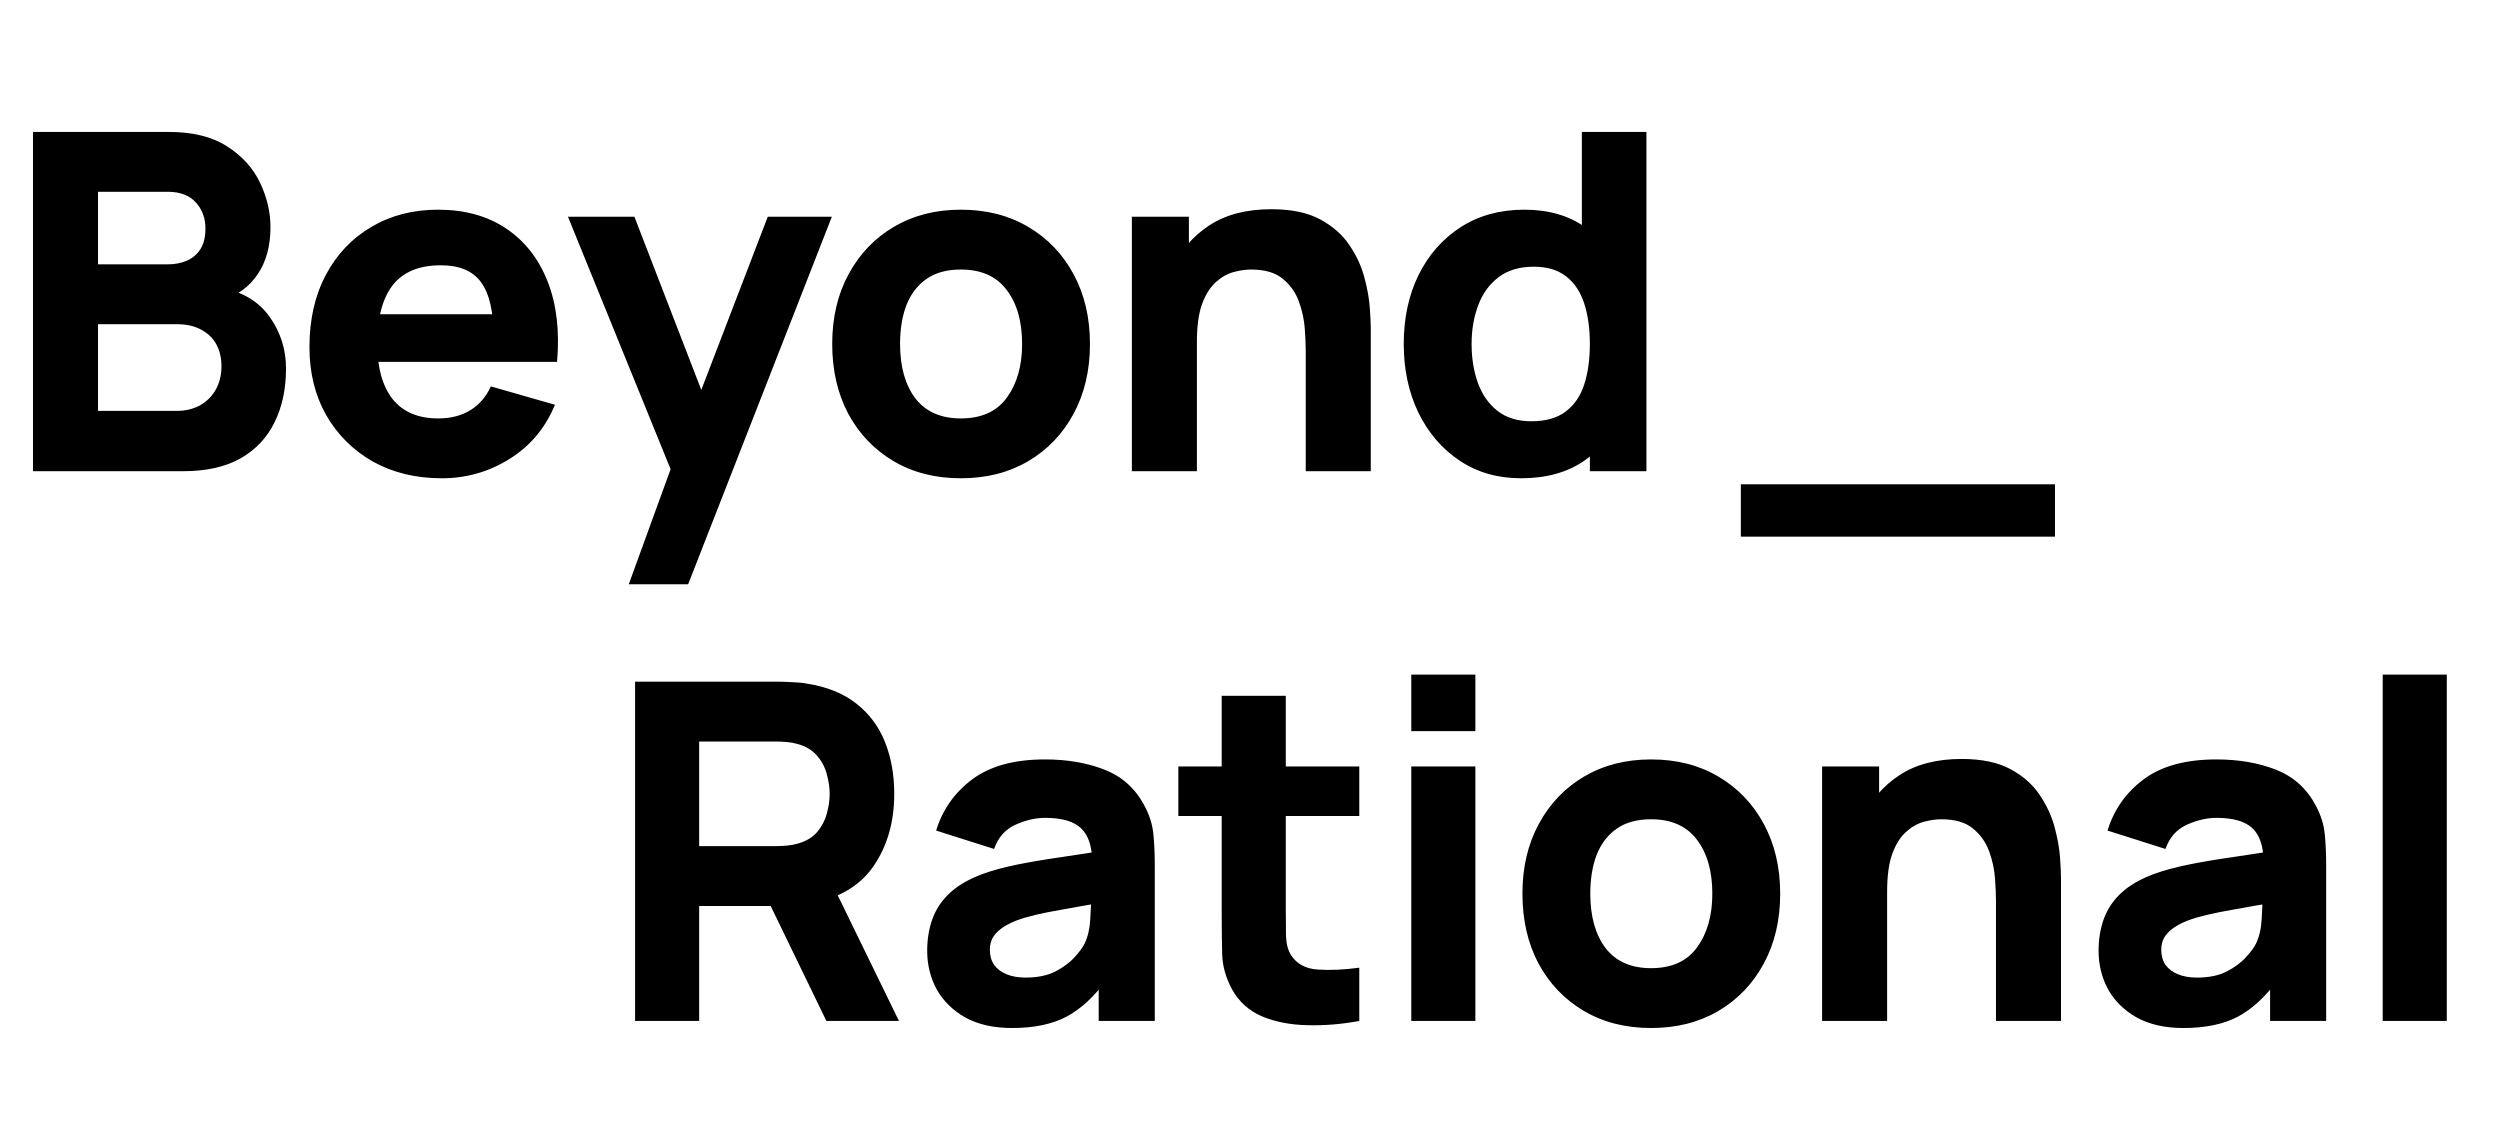
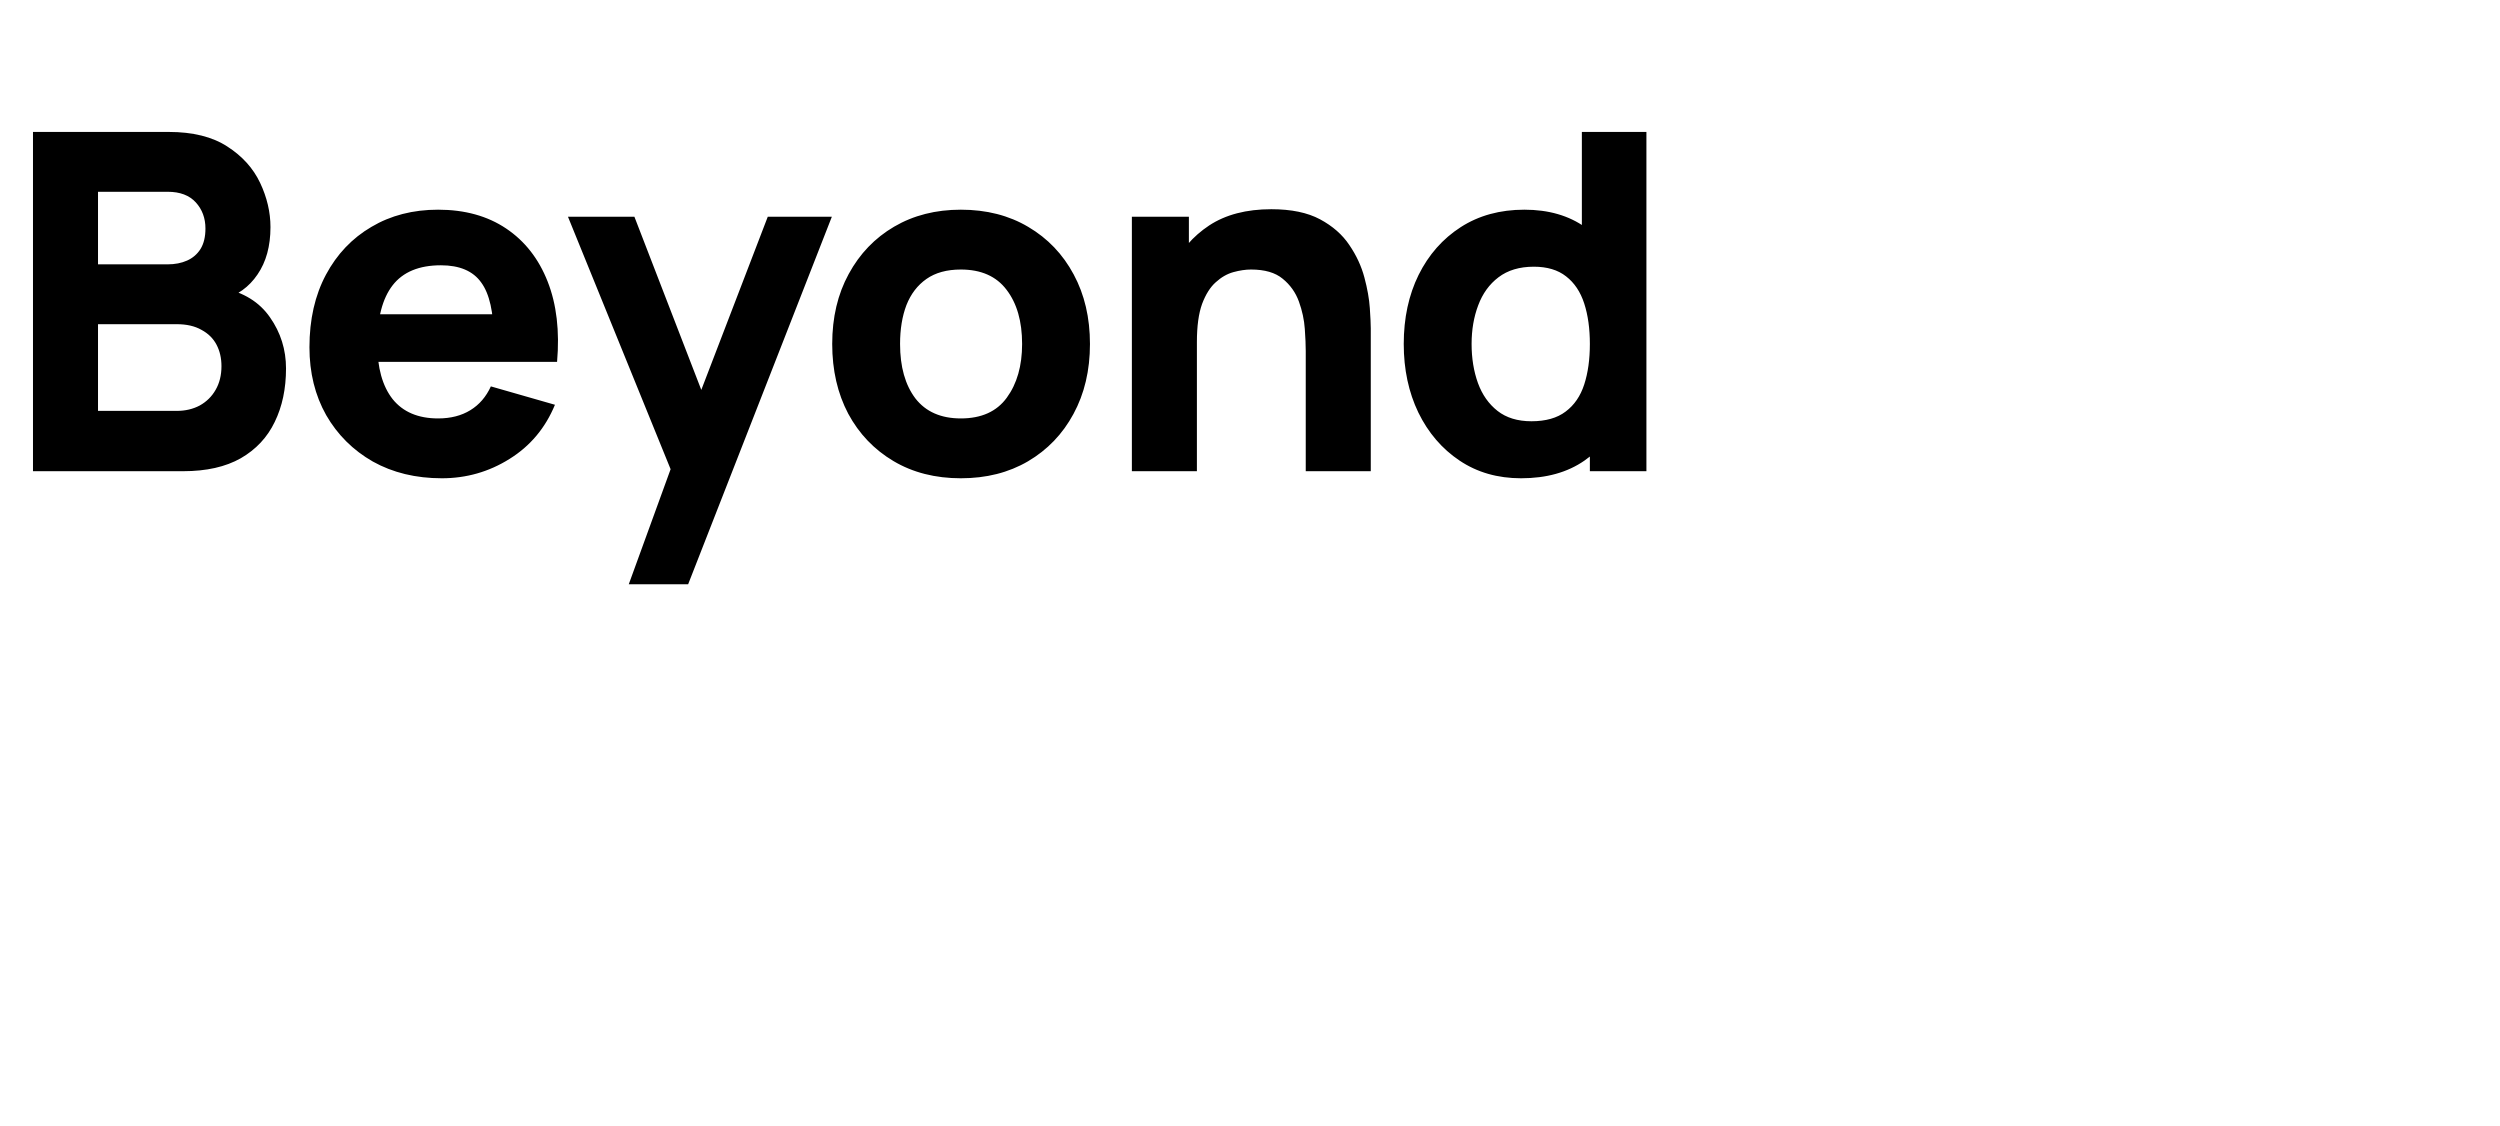
<svg xmlns="http://www.w3.org/2000/svg" width="191" height="86" viewBox="0 0 191 86" fill="none">
-   <line x1="157" y1="39" x2="133" y2="39" stroke="black" stroke-width="4" />
  <path d="M2.52 36V10.08H12.888C14.736 10.08 16.23 10.452 17.37 11.196C18.51 11.928 19.344 12.852 19.872 13.968C20.4 15.084 20.664 16.212 20.664 17.352C20.664 18.804 20.334 20.01 19.674 20.97C19.026 21.93 18.132 22.572 16.992 22.896V21.996C18.612 22.332 19.824 23.082 20.628 24.246C21.444 25.41 21.852 26.712 21.852 28.152C21.852 29.7 21.564 31.062 20.988 32.238C20.424 33.414 19.56 34.338 18.396 35.01C17.232 35.67 15.768 36 14.004 36H2.52ZM7.488 31.392H13.5C14.16 31.392 14.748 31.254 15.264 30.978C15.78 30.69 16.182 30.294 16.47 29.79C16.77 29.274 16.92 28.668 16.92 27.972C16.92 27.36 16.794 26.814 16.542 26.334C16.29 25.854 15.906 25.476 15.39 25.2C14.886 24.912 14.256 24.768 13.5 24.768H7.488V31.392ZM7.488 20.196H12.816C13.368 20.196 13.86 20.1 14.292 19.908C14.724 19.716 15.066 19.422 15.318 19.026C15.57 18.618 15.696 18.096 15.696 17.46C15.696 16.668 15.45 16.002 14.958 15.462C14.466 14.922 13.752 14.652 12.816 14.652H7.488V20.196ZM33.758 36.54C31.766 36.54 30.008 36.114 28.484 35.262C26.972 34.398 25.784 33.216 24.92 31.716C24.068 30.204 23.642 28.476 23.642 26.532C23.642 24.408 24.062 22.56 24.902 20.988C25.742 19.416 26.9 18.198 28.376 17.334C29.852 16.458 31.55 16.02 33.47 16.02C35.51 16.02 37.244 16.5 38.672 17.46C40.1 18.42 41.156 19.77 41.84 21.51C42.524 23.25 42.764 25.296 42.56 27.648H37.718V25.848C37.718 23.868 37.4 22.446 36.764 21.582C36.14 20.706 35.114 20.268 33.686 20.268C32.018 20.268 30.788 20.778 29.996 21.798C29.216 22.806 28.826 24.3 28.826 26.28C28.826 28.092 29.216 29.496 29.996 30.492C30.788 31.476 31.946 31.968 33.47 31.968C34.43 31.968 35.252 31.758 35.936 31.338C36.62 30.918 37.142 30.312 37.502 29.52L42.398 30.924C41.666 32.7 40.508 34.08 38.924 35.064C37.352 36.048 35.63 36.54 33.758 36.54ZM27.314 27.648V24.012H40.202V27.648H27.314ZM48.037 44.64L51.781 34.344L51.853 37.368L43.393 16.56H48.469L54.157 31.284H53.005L58.657 16.56H63.553L52.573 44.64H48.037ZM73.409 36.54C71.453 36.54 69.737 36.102 68.261 35.226C66.785 34.35 65.633 33.144 64.805 31.608C63.989 30.06 63.581 28.284 63.581 26.28C63.581 24.252 64.001 22.47 64.841 20.934C65.681 19.386 66.839 18.18 68.315 17.316C69.791 16.452 71.489 16.02 73.409 16.02C75.365 16.02 77.081 16.458 78.557 17.334C80.045 18.21 81.203 19.422 82.031 20.97C82.859 22.506 83.273 24.276 83.273 26.28C83.273 28.296 82.853 30.078 82.013 31.626C81.185 33.162 80.027 34.368 78.539 35.244C77.063 36.108 75.353 36.54 73.409 36.54ZM73.409 31.968C74.981 31.968 76.151 31.44 76.919 30.384C77.699 29.316 78.089 27.948 78.089 26.28C78.089 24.552 77.693 23.172 76.901 22.14C76.121 21.108 74.957 20.592 73.409 20.592C72.341 20.592 71.465 20.832 70.781 21.312C70.097 21.792 69.587 22.458 69.251 23.31C68.927 24.162 68.765 25.152 68.765 26.28C68.765 28.02 69.155 29.406 69.935 30.438C70.727 31.458 71.885 31.968 73.409 31.968ZM99.759 36V26.82C99.759 26.376 99.735 25.812 99.687 25.128C99.639 24.432 99.489 23.736 99.237 23.04C98.985 22.344 98.571 21.762 97.995 21.294C97.431 20.826 96.627 20.592 95.583 20.592C95.163 20.592 94.713 20.658 94.233 20.79C93.753 20.922 93.303 21.18 92.883 21.564C92.463 21.936 92.115 22.488 91.839 23.22C91.575 23.952 91.443 24.924 91.443 26.136L88.635 24.804C88.635 23.268 88.947 21.828 89.571 20.484C90.195 19.14 91.131 18.054 92.379 17.226C93.639 16.398 95.223 15.984 97.131 15.984C98.655 15.984 99.897 16.242 100.857 16.758C101.817 17.274 102.561 17.928 103.089 18.72C103.629 19.512 104.013 20.34 104.241 21.204C104.469 22.056 104.607 22.836 104.655 23.544C104.703 24.252 104.727 24.768 104.727 25.092V36H99.759ZM86.475 36V16.56H90.831V23.004H91.443V36H86.475ZM116.21 36.54C114.422 36.54 112.856 36.09 111.512 35.19C110.168 34.29 109.118 33.066 108.362 31.518C107.618 29.97 107.246 28.224 107.246 26.28C107.246 24.3 107.624 22.542 108.38 21.006C109.148 19.458 110.222 18.24 111.602 17.352C112.982 16.464 114.602 16.02 116.462 16.02C118.31 16.02 119.864 16.47 121.124 17.37C122.384 18.27 123.338 19.494 123.986 21.042C124.634 22.59 124.958 24.336 124.958 26.28C124.958 28.224 124.628 29.97 123.968 31.518C123.32 33.066 122.348 34.29 121.052 35.19C119.756 36.09 118.142 36.54 116.21 36.54ZM117.002 32.184C118.094 32.184 118.964 31.938 119.612 31.446C120.272 30.954 120.746 30.264 121.034 29.376C121.322 28.488 121.466 27.456 121.466 26.28C121.466 25.104 121.322 24.072 121.034 23.184C120.746 22.296 120.284 21.606 119.648 21.114C119.024 20.622 118.202 20.376 117.182 20.376C116.09 20.376 115.19 20.646 114.482 21.186C113.786 21.714 113.27 22.428 112.934 23.328C112.598 24.216 112.43 25.2 112.43 26.28C112.43 27.372 112.592 28.368 112.916 29.268C113.24 30.156 113.738 30.864 114.41 31.392C115.082 31.92 115.946 32.184 117.002 32.184ZM121.466 36V22.68H120.854V10.08H125.786V36H121.466Z" fill="black" />
-   <path d="M48.52 78V52.08H59.464C59.716 52.08 60.052 52.092 60.472 52.116C60.904 52.128 61.288 52.164 61.624 52.224C63.172 52.464 64.438 52.974 65.422 53.754C66.418 54.534 67.15 55.518 67.618 56.706C68.086 57.882 68.32 59.196 68.32 60.648C68.32 62.82 67.78 64.68 66.7 66.228C65.62 67.764 63.928 68.712 61.624 69.072L59.464 69.216H53.416V78H48.52ZM63.136 78L58.024 67.452L63.064 66.48L68.68 78H63.136ZM53.416 64.644H59.248C59.5 64.644 59.776 64.632 60.076 64.608C60.376 64.584 60.652 64.536 60.904 64.464C61.564 64.284 62.074 63.984 62.434 63.564C62.794 63.132 63.04 62.658 63.172 62.142C63.316 61.614 63.388 61.116 63.388 60.648C63.388 60.18 63.316 59.688 63.172 59.172C63.04 58.644 62.794 58.17 62.434 57.75C62.074 57.318 61.564 57.012 60.904 56.832C60.652 56.76 60.376 56.712 60.076 56.688C59.776 56.664 59.5 56.652 59.248 56.652H53.416V64.644ZM77.317 78.54C75.925 78.54 74.743 78.276 73.771 77.748C72.811 77.208 72.079 76.494 71.575 75.606C71.083 74.706 70.837 73.716 70.837 72.636C70.837 71.736 70.975 70.914 71.251 70.17C71.527 69.426 71.971 68.772 72.583 68.208C73.207 67.632 74.041 67.152 75.085 66.768C75.805 66.504 76.663 66.27 77.659 66.066C78.655 65.862 79.783 65.67 81.043 65.49C82.303 65.298 83.689 65.088 85.201 64.86L83.437 65.832C83.437 64.68 83.161 63.834 82.609 63.294C82.057 62.754 81.133 62.484 79.837 62.484C79.117 62.484 78.367 62.658 77.587 63.006C76.807 63.354 76.261 63.972 75.949 64.86L71.521 63.456C72.013 61.848 72.937 60.54 74.293 59.532C75.649 58.524 77.497 58.02 79.837 58.02C81.553 58.02 83.077 58.284 84.409 58.812C85.741 59.34 86.749 60.252 87.433 61.548C87.817 62.268 88.045 62.988 88.117 63.708C88.189 64.428 88.225 65.232 88.225 66.12V78H83.941V74.004L84.553 74.832C83.605 76.14 82.579 77.088 81.475 77.676C80.383 78.252 78.997 78.54 77.317 78.54ZM78.361 74.688C79.261 74.688 80.017 74.532 80.629 74.22C81.253 73.896 81.745 73.53 82.105 73.122C82.477 72.714 82.729 72.372 82.861 72.096C83.113 71.568 83.257 70.956 83.293 70.26C83.341 69.552 83.365 68.964 83.365 68.496L84.805 68.856C83.353 69.096 82.177 69.3 81.277 69.468C80.377 69.624 79.651 69.768 79.099 69.9C78.547 70.032 78.061 70.176 77.641 70.332C77.161 70.524 76.771 70.734 76.471 70.962C76.183 71.178 75.967 71.418 75.823 71.682C75.691 71.946 75.625 72.24 75.625 72.564C75.625 73.008 75.733 73.392 75.949 73.716C76.177 74.028 76.495 74.268 76.903 74.436C77.311 74.604 77.797 74.688 78.361 74.688ZM103.849 78C102.505 78.252 101.185 78.36 99.889 78.324C98.606 78.3 97.454 78.078 96.433 77.658C95.425 77.226 94.657 76.536 94.129 75.588C93.65 74.7 93.397 73.8 93.374 72.888C93.35 71.964 93.338 70.92 93.338 69.756V53.16H98.234V69.468C98.234 70.224 98.24 70.908 98.251 71.52C98.275 72.12 98.401 72.6 98.629 72.96C99.061 73.644 99.751 74.016 100.699 74.076C101.647 74.136 102.697 74.088 103.849 73.932V78ZM90.025 62.34V58.56H103.849V62.34H90.025ZM107.822 55.86V51.54H112.718V55.86H107.822ZM107.822 78V58.56H112.718V78H107.822ZM126.142 78.54C124.186 78.54 122.47 78.102 120.994 77.226C119.518 76.35 118.366 75.144 117.538 73.608C116.722 72.06 116.314 70.284 116.314 68.28C116.314 66.252 116.734 64.47 117.574 62.934C118.414 61.386 119.572 60.18 121.048 59.316C122.524 58.452 124.222 58.02 126.142 58.02C128.098 58.02 129.814 58.458 131.29 59.334C132.778 60.21 133.936 61.422 134.764 62.97C135.592 64.506 136.006 66.276 136.006 68.28C136.006 70.296 135.586 72.078 134.746 73.626C133.918 75.162 132.76 76.368 131.272 77.244C129.796 78.108 128.086 78.54 126.142 78.54ZM126.142 73.968C127.714 73.968 128.884 73.44 129.652 72.384C130.432 71.316 130.822 69.948 130.822 68.28C130.822 66.552 130.426 65.172 129.634 64.14C128.854 63.108 127.69 62.592 126.142 62.592C125.074 62.592 124.198 62.832 123.514 63.312C122.83 63.792 122.32 64.458 121.984 65.31C121.66 66.162 121.498 67.152 121.498 68.28C121.498 70.02 121.888 71.406 122.668 72.438C123.46 73.458 124.618 73.968 126.142 73.968ZM152.492 78V68.82C152.492 68.376 152.468 67.812 152.42 67.128C152.372 66.432 152.222 65.736 151.97 65.04C151.718 64.344 151.304 63.762 150.728 63.294C150.164 62.826 149.36 62.592 148.316 62.592C147.896 62.592 147.446 62.658 146.966 62.79C146.486 62.922 146.036 63.18 145.616 63.564C145.196 63.936 144.848 64.488 144.572 65.22C144.308 65.952 144.176 66.924 144.176 68.136L141.368 66.804C141.368 65.268 141.68 63.828 142.304 62.484C142.928 61.14 143.864 60.054 145.112 59.226C146.372 58.398 147.956 57.984 149.864 57.984C151.388 57.984 152.63 58.242 153.59 58.758C154.55 59.274 155.294 59.928 155.822 60.72C156.362 61.512 156.746 62.34 156.974 63.204C157.202 64.056 157.34 64.836 157.388 65.544C157.436 66.252 157.46 66.768 157.46 67.092V78H152.492ZM139.208 78V58.56H143.564V65.004H144.176V78H139.208ZM166.811 78.54C165.419 78.54 164.237 78.276 163.265 77.748C162.305 77.208 161.573 76.494 161.069 75.606C160.577 74.706 160.331 73.716 160.331 72.636C160.331 71.736 160.469 70.914 160.745 70.17C161.021 69.426 161.465 68.772 162.077 68.208C162.701 67.632 163.535 67.152 164.579 66.768C165.299 66.504 166.157 66.27 167.153 66.066C168.149 65.862 169.277 65.67 170.537 65.49C171.797 65.298 173.183 65.088 174.695 64.86L172.931 65.832C172.931 64.68 172.655 63.834 172.103 63.294C171.551 62.754 170.627 62.484 169.331 62.484C168.611 62.484 167.861 62.658 167.081 63.006C166.301 63.354 165.755 63.972 165.443 64.86L161.015 63.456C161.507 61.848 162.431 60.54 163.787 59.532C165.143 58.524 166.991 58.02 169.331 58.02C171.047 58.02 172.571 58.284 173.903 58.812C175.235 59.34 176.243 60.252 176.927 61.548C177.311 62.268 177.539 62.988 177.611 63.708C177.683 64.428 177.719 65.232 177.719 66.12V78H173.435V74.004L174.047 74.832C173.099 76.14 172.073 77.088 170.969 77.676C169.877 78.252 168.491 78.54 166.811 78.54ZM167.855 74.688C168.755 74.688 169.511 74.532 170.123 74.22C170.747 73.896 171.239 73.53 171.599 73.122C171.971 72.714 172.223 72.372 172.355 72.096C172.607 71.568 172.751 70.956 172.787 70.26C172.835 69.552 172.859 68.964 172.859 68.496L174.299 68.856C172.847 69.096 171.671 69.3 170.771 69.468C169.871 69.624 169.145 69.768 168.593 69.9C168.041 70.032 167.555 70.176 167.135 70.332C166.655 70.524 166.265 70.734 165.965 70.962C165.677 71.178 165.461 71.418 165.317 71.682C165.185 71.946 165.119 72.24 165.119 72.564C165.119 73.008 165.227 73.392 165.443 73.716C165.671 74.028 165.989 74.268 166.397 74.436C166.805 74.604 167.291 74.688 167.855 74.688ZM182.039 78V51.54H186.935V78H182.039Z" fill="black" />
</svg>